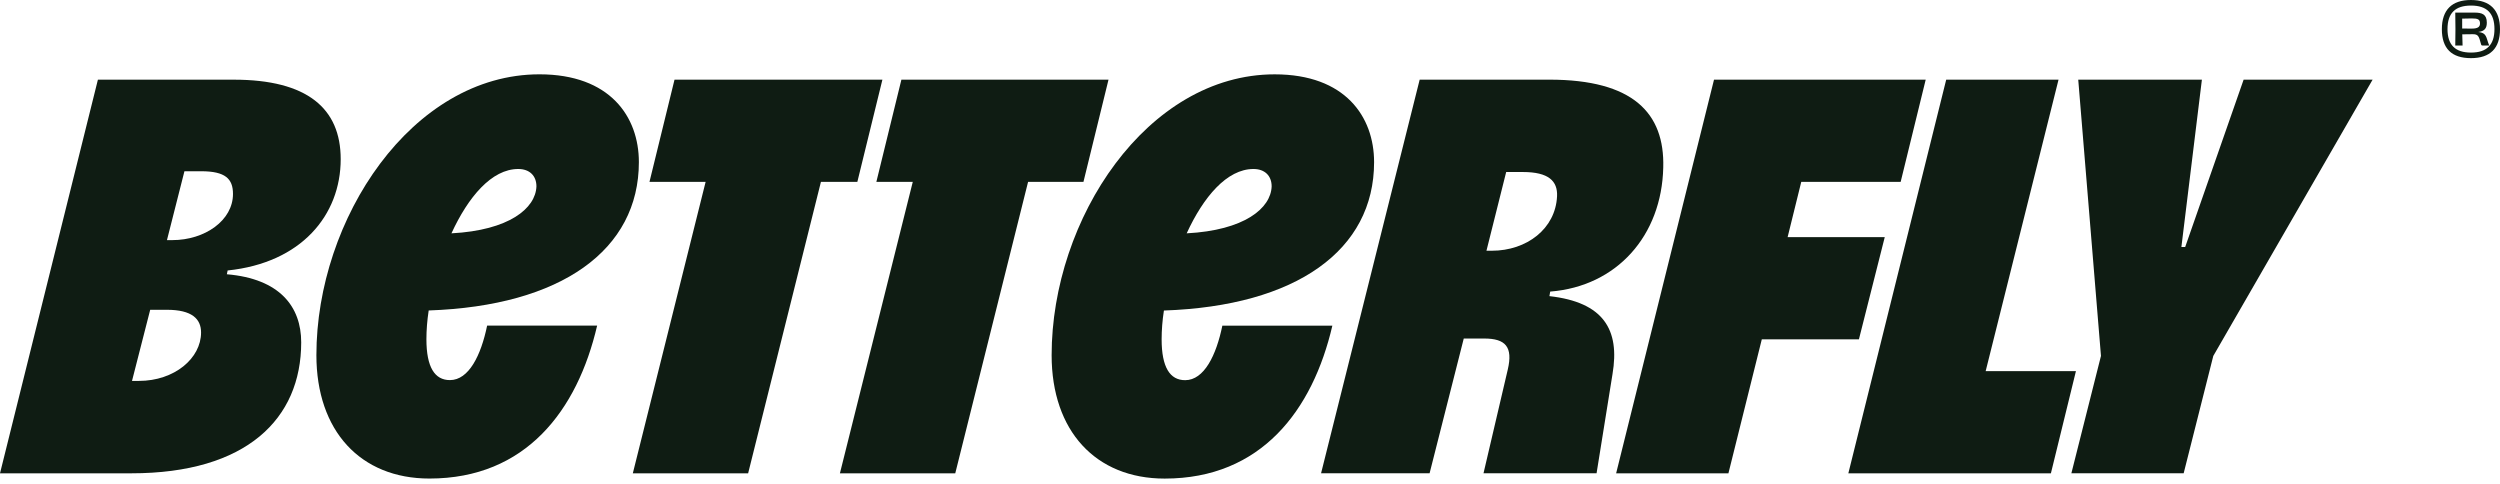
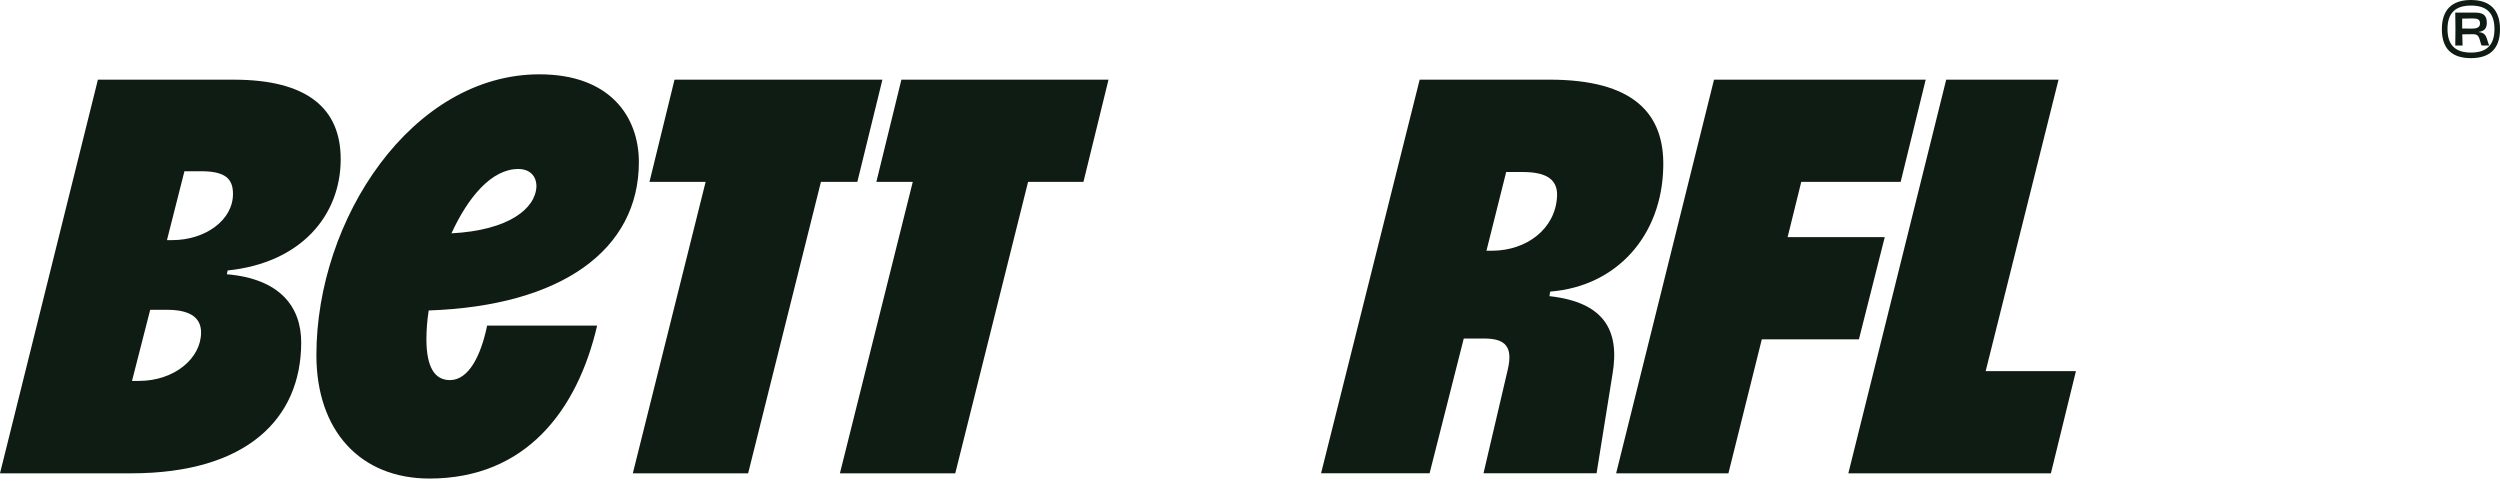
<svg xmlns="http://www.w3.org/2000/svg" width="129" height="25" viewBox="0 0 129 25" fill="none">
  <path d="M17.58 8.212C17.58 5.595 15.857 4.111 12.061 4.111H5.052L0 24.423H6.773C12.723 24.423 15.542 21.611 15.542 17.666C15.542 15.831 14.446 14.385 11.706 14.152L11.746 13.956C15.544 13.565 17.58 11.105 17.58 8.212ZM7.165 19.657H6.811L7.75 15.985H8.611C9.904 15.985 10.375 16.454 10.375 17.157C10.375 18.485 9.005 19.655 7.165 19.655V19.657ZM8.888 12.39H8.615L9.517 8.836H10.378C11.63 8.836 12.022 9.226 12.022 10.007C12.022 11.373 10.574 12.39 8.89 12.39H8.888Z" fill="#0F1C13" />
  <path d="M32.966 8.366C32.966 6.022 31.478 3.835 27.837 3.835C21.259 3.835 16.326 11.296 16.326 18.326C16.326 22.233 18.597 24.693 22.16 24.693C27.133 24.693 29.795 21.178 30.812 16.801H25.136C24.822 18.324 24.197 19.613 23.216 19.613C22.432 19.613 22.003 18.949 22.003 17.505C22.003 17.035 22.043 16.528 22.12 16.02C28.972 15.785 32.966 12.894 32.966 8.365V8.366ZM26.741 8.72C27.329 8.72 27.68 9.072 27.68 9.618C27.639 10.751 26.27 11.884 23.295 12.04C24.157 10.165 25.37 8.72 26.741 8.72Z" fill="#0F1C13" />
  <path d="M45.533 4.111H34.805L33.513 9.385H36.41L32.653 24.425H38.603L42.36 9.385H44.239L45.532 4.111H45.533Z" fill="#0F1C13" />
  <path d="M57.2 4.111H46.512L45.22 9.385H47.099L43.339 24.425H49.291L53.049 9.385H55.906L57.199 4.111H57.2Z" fill="#0F1C13" />
-   <path d="M63.073 16.805C62.76 18.328 62.135 19.617 61.154 19.617C60.369 19.617 59.94 18.953 59.94 17.508C59.94 17.039 59.979 16.531 60.058 16.023C66.909 15.789 70.903 12.898 70.903 8.368C70.903 6.023 69.415 3.836 65.775 3.836C59.196 3.836 54.264 11.297 54.264 18.328C54.264 22.234 56.535 24.695 60.098 24.695C65.071 24.695 67.732 21.18 68.75 16.803H63.073V16.805ZM64.679 8.72C65.265 8.72 65.617 9.072 65.617 9.618C65.577 10.751 64.208 11.884 61.233 12.04C62.094 10.165 63.308 8.72 64.679 8.72Z" fill="#0F1C13" />
  <path d="M79.95 15.281L79.99 15.046C83.436 14.773 85.745 12.155 85.824 8.641C85.901 5.829 84.259 4.11 79.951 4.11H73.255L68.167 24.421H73.767L75.53 17.468H76.588C77.684 17.468 78.076 17.897 77.801 19.07L76.549 24.421H82.383L83.205 19.305C83.595 17 82.734 15.594 79.955 15.281H79.95ZM76.975 12.938H76.701L77.719 8.876H78.58C79.913 8.876 80.38 9.345 80.344 10.126C80.266 11.805 78.778 12.938 76.976 12.938H76.975Z" fill="#0F1C13" />
  <path d="M97.253 12.236H92.241L92.945 9.385H98.074L99.366 4.111H88.443L83.392 24.425H89.186L90.909 17.51H95.92L97.253 12.236Z" fill="#0F1C13" />
  <path d="M102.46 19.151L106.22 4.111H100.424L95.374 24.425H105.826L107.118 19.151H102.46Z" fill="#0F1C13" />
-   <path d="M112.756 12.744H112.56L113.618 4.11H107.237L108.41 18.366L106.883 24.421H112.677L114.206 18.366L122.427 4.11H115.771L112.756 12.744Z" fill="#0F1C13" />
  <path d="M127.556 1.475C127.318 1.475 127.127 1.475 127.048 1.473V0.961C127.186 0.958 127.439 0.951 127.549 0.951C127.856 0.951 127.968 0.998 127.968 1.211C127.968 1.387 127.854 1.475 127.556 1.475ZM127.882 1.65C128.187 1.61 128.32 1.475 128.32 1.172C128.32 0.74 128.078 0.65 127.682 0.65H126.692C126.696 0.9 126.701 1.142 126.701 1.507C126.701 1.873 126.694 2.105 126.692 2.348H127.069C127.062 2.203 127.055 2.005 127.053 1.772C127.211 1.772 127.409 1.765 127.591 1.765C127.875 1.765 127.91 1.858 128.019 2.272C128.033 2.331 128.05 2.348 128.101 2.348H128.443C128.413 2.282 128.376 2.164 128.329 2.015C128.25 1.75 128.131 1.681 127.88 1.652L127.882 1.65ZM127.505 2.713C126.689 2.713 126.291 2.321 126.291 1.5C126.291 0.679 126.689 0.287 127.505 0.287C128.32 0.287 128.714 0.679 128.714 1.5C128.714 2.321 128.315 2.713 127.505 2.713ZM127.5 0C126.51 0 126 0.515 126 1.507C126 2.5 126.501 3 127.5 3C128.499 3 129 2.493 129 1.507C129 0.522 128.492 0 127.5 0Z" fill="#0F1C13" />
</svg>